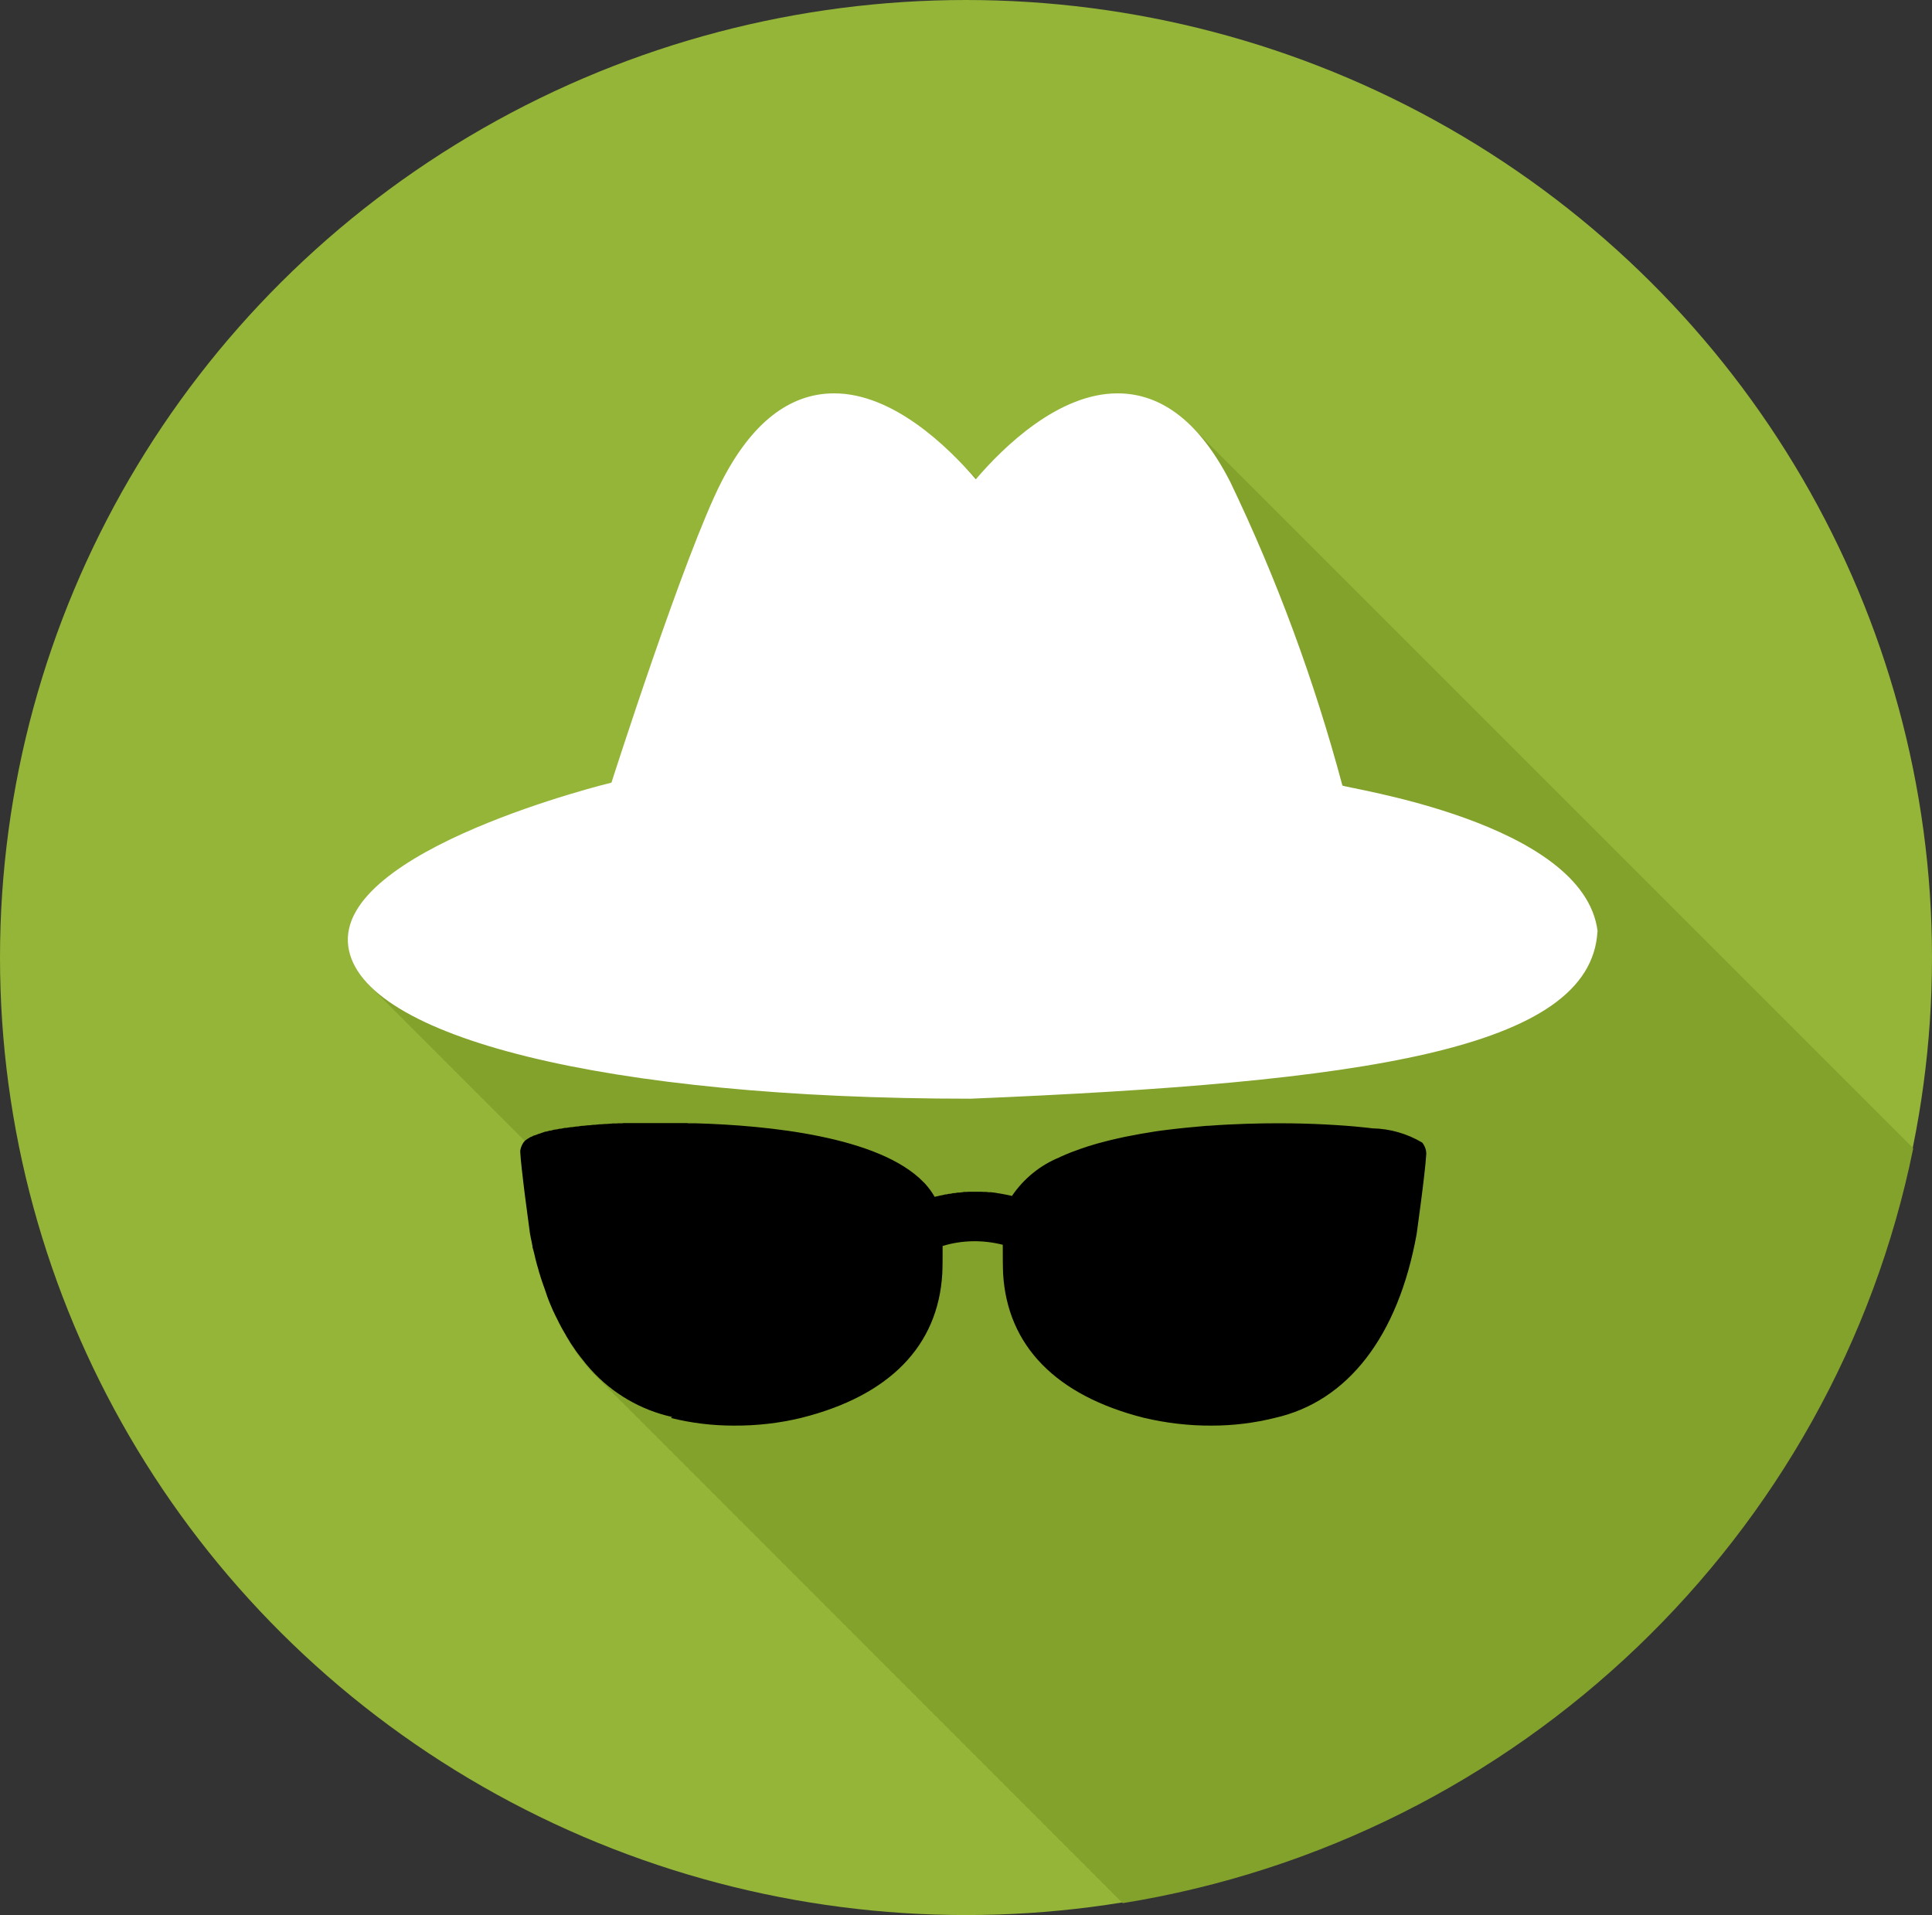
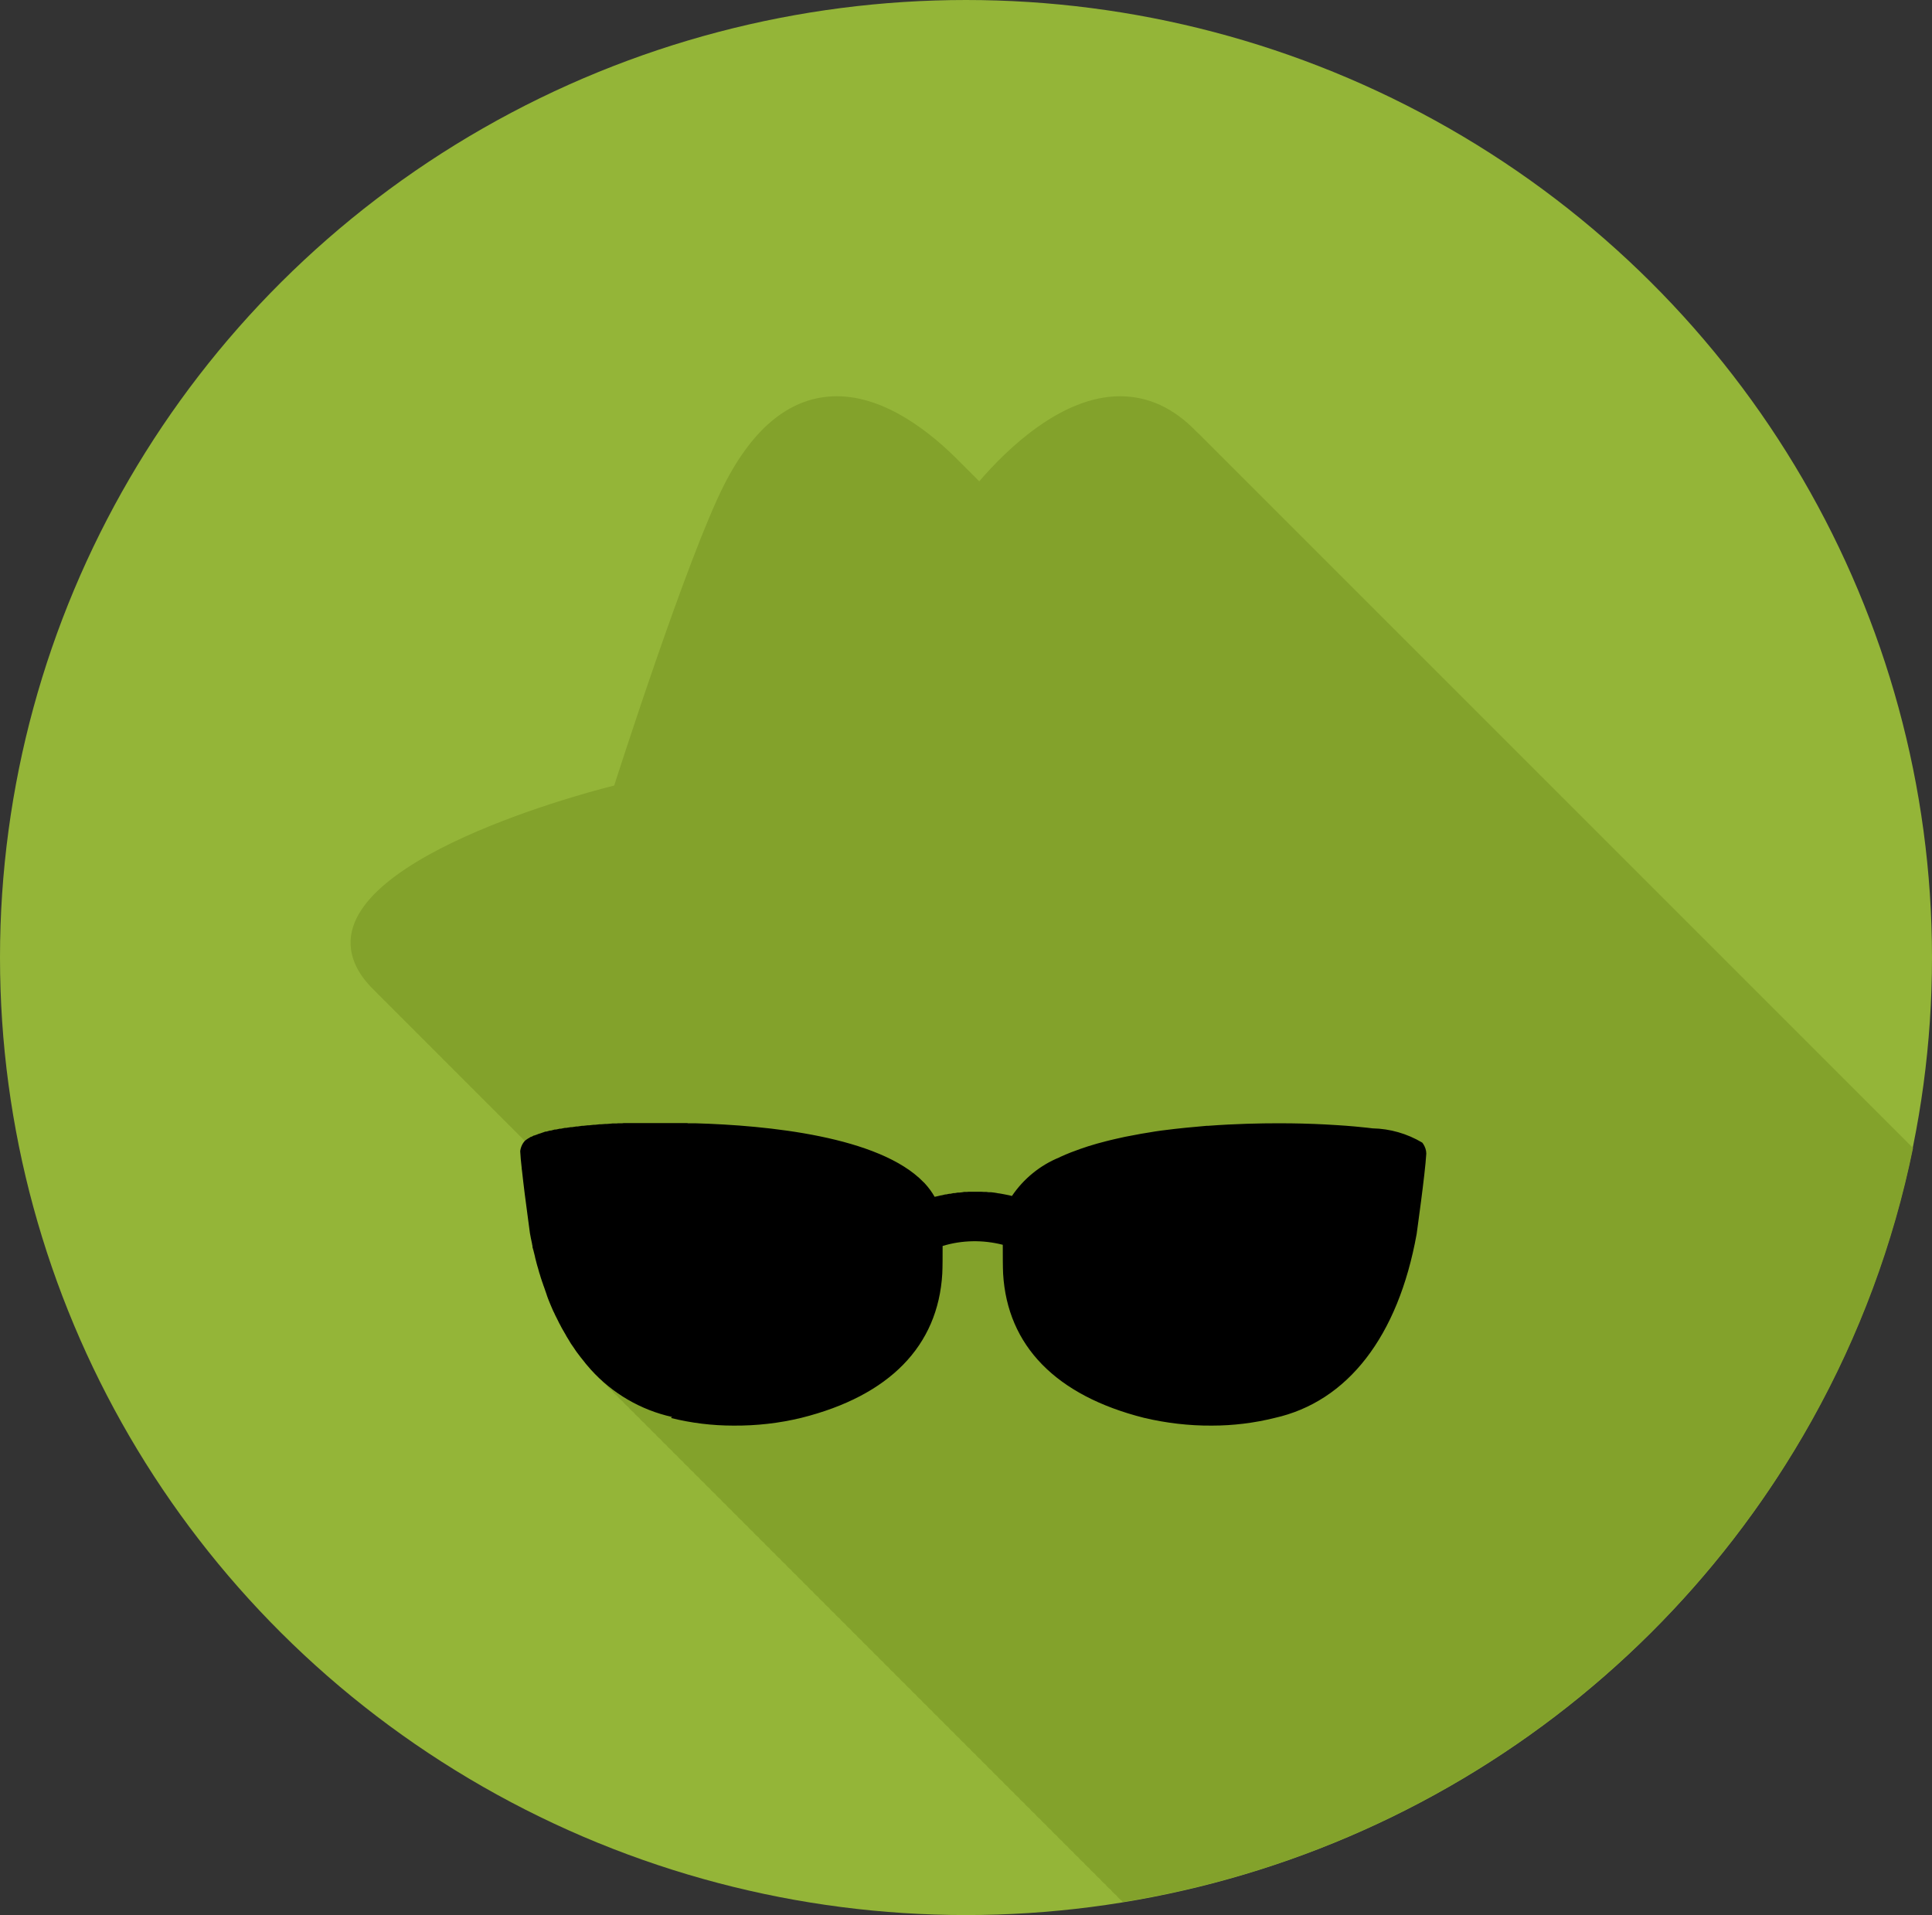
<svg xmlns="http://www.w3.org/2000/svg" id="Ebene_1" version="1.1" viewBox="0 0 114 113">
  <rect x="0" y="0" width="114" height="113" fill="#333333" stroke="none" />
  <defs>
    <style>
      .st0 {
        fill: #83a22b;
      }

      .st1 {
        fill: #94b538;
      }

      .st2 {
        fill: #fff;
      }
    </style>
  </defs>
  <ellipse id="Ellipse_18" class="st1" cx="57" cy="56.5" rx="57" ry="56.5" />
-   <path class="st0" d="M112.87,67.73c-.09-.09-.17-.18-.26-.26-.11-.11-.21-.22-.32-.32-.11-.11-.21-.22-.32-.32-.11-.11-.21-.22-.32-.32-.11-.11-.21-.22-.32-.32-.11-.11-.21-.22-.32-.32-.11-.11-.21-.22-.32-.32-.11-.11-.21-.22-.32-.32-.11-.11-.21-.22-.32-.32-.11-.11-.21-.22-.32-.32-.11-.11-.21-.22-.32-.32-.11-.11-.21-.22-.32-.32-.11-.11-.21-.22-.32-.32-.11-.11-.21-.22-.32-.32-.11-.11-.21-.22-.32-.32-.11-.11-.21-.22-.32-.32-.11-.11-.21-.22-.32-.32-.11-.11-.21-.22-.32-.32-.11-.11-.21-.22-.32-.32-.11-.11-.21-.22-.32-.32-.11-.11-.21-.22-.32-.32-.11-.11-.21-.22-.32-.32-.11-.11-.21-.22-.32-.32-.11-.11-.21-.22-.32-.32-.11-.11-.21-.22-.32-.32-.11-.11-.21-.22-.32-.32-.11-.11-.21-.22-.32-.32-.11-.11-.21-.22-.32-.32-.11-.11-.21-.22-.32-.32-.11-.11-.21-.22-.32-.32-.11-.11-.21-.22-.32-.32-.11-.11-.21-.22-.32-.32-.11-.11-.21-.22-.32-.32-.11-.11-.21-.22-.32-.32-.11-.11-.21-.22-.32-.32-.11-.11-.21-.22-.32-.32-.11-.11-.21-.22-.32-.32-.11-.11-.21-.22-.32-.32-.11-.11-.21-.22-.32-.32-.11-.11-.21-.22-.32-.32-.11-.11-.21-.22-.32-.32-.11-.11-.21-.22-.32-.32-.11-.11-.21-.22-.32-.32-.11-.11-.21-.22-.32-.32-.11-.11-.21-.22-.32-.32-.11-.11-.21-.22-.32-.32-.11-.11-.21-.22-.32-.32-.11-.11-.21-.22-.32-.32-.11-.11-.21-.22-.32-.32-.11-.11-.21-.22-.32-.32-.11-.11-.21-.22-.32-.32-.11-.11-.21-.22-.32-.32-.11-.11-.21-.22-.32-.32-.11-.11-.21-.22-.32-.32-.11-.11-.21-.22-.32-.32-.11-.11-.21-.22-.32-.32-.11-.11-.21-.22-.32-.32-.11-.11-.21-.22-.32-.32-.11-.11-.21-.22-.32-.32-.11-.11-.21-.22-.32-.32-.11-.11-.21-.22-.32-.32-.11-.11-.21-.22-.32-.32-.11-.11-.21-.22-.32-.32-.11-.11-.21-.22-.32-.32-.11-.11-.21-.22-.32-.32-.11-.11-.21-.22-.32-.32-.11-.11-.21-.22-.32-.32-.11-.11-.21-.22-.32-.32-.11-.11-.21-.22-.32-.32-.11-.11-.21-.22-.32-.32-.11-.11-.21-.22-.32-.32-.11-.11-.21-.22-.32-.32-.11-.11-.21-.22-.32-.32-.11-.11-.21-.22-.32-.32-.11-.11-.21-.22-.32-.32-.11-.11-.21-.22-.32-.32-.11-.11-.21-.22-.32-.32-.11-.11-.21-.22-.32-.32-.11-.11-.21-.22-.32-.32-.11-.11-.21-.22-.32-.32-.11-.11-.21-.22-.32-.32-.11-.11-.21-.22-.32-.32-.11-.11-.21-.22-.32-.32-.11-.11-.21-.22-.32-.32-.11-.11-.21-.22-.32-.32-.11-.11-.21-.22-.32-.32-.11-.11-.21-.22-.32-.32-.11-.11-.21-.22-.32-.32-.11-.11-.21-.22-.32-.32-.11-.11-.21-.22-.32-.32-.11-.11-.21-.22-.32-.32-.11-.11-.21-.22-.32-.32-.11-.11-.21-.22-.32-.32-.11-.11-.21-.22-.32-.32-.11-.11-.21-.22-.32-.32-.11-.11-.21-.22-.32-.32-.11-.11-.21-.22-.32-.32-.11-.11-.21-.22-.32-.32-.11-.11-.21-.22-.32-.32-.11-.11-.21-.22-.32-.32-.11-.11-.21-.22-.32-.32-.11-.11-.21-.22-.32-.32-.11-.11-.21-.22-.32-.32-.11-.11-.21-.22-.32-.32-.11-.11-.21-.22-.32-.32-.11-.11-.21-.22-.32-.32-.11-.11-.21-.22-.32-.32-.11-.11-.21-.22-.32-.32-.11-.11-.21-.22-.32-.32-.11-.11-.21-.22-.32-.32-.11-.11-.21-.22-.32-.32-.11-.11-.21-.22-.32-.32-.11-.11-.21-.22-.32-.32-.11-.11-.21-.22-.32-.32-.11-.11-.21-.22-.32-.32-.11-.11-.21-.22-.32-.32-.11-.11-.21-.22-.32-.32-.11-.11-.21-.22-.32-.32-.11-.11-.21-.22-.32-.32-.11-.11-.21-.22-.32-.32-.11-.11-.21-.22-.32-.32-.11-.11-.21-.22-.32-.32-.11-.11-.21-.22-.32-.32-.11-.11-.21-.22-.32-.32-.11-.11-.21-.22-.32-.32-.11-.11-.21-.22-.32-.32-.11-.11-.21-.22-.32-.32-.11-.11-.21-.22-.32-.32-.11-.11-.21-.22-.32-.32-.11-.11-.21-.22-.32-.32-.11-.11-.21-.22-.32-.32-.14-.15-.29-.29-.44-.43-1.33-1.38-2.83-2.07-4.49-2.07-3.45,0-6.65,3.09-8.31,5.02-.04-.04-.07-.07-.11-.11-.1-.11-.21-.21-.32-.32-.1-.11-.21-.21-.32-.32-.1-.11-.21-.21-.32-.32-1.78-1.83-4.47-3.95-7.33-3.95-2.65,0-4.89,1.76-6.65,5.22-2.18,4.27-6.49,17.75-6.49,17.75,0,0-16.3,3.95-15.53,9.66.12.89.62,1.72,1.46,2.51.1.11.21.22.32.32.1.11.21.22.32.32.1.11.21.22.32.32.1.11.21.22.32.32.1.11.21.22.32.32.1.11.21.22.32.32.1.11.21.22.32.32.1.11.21.22.32.32.1.11.21.22.32.32.1.11.21.22.32.32.1.11.21.22.32.32.1.11.21.22.32.32.1.11.21.22.32.32.1.11.21.22.32.32.1.11.21.22.32.32.1.11.21.22.32.32.1.11.21.22.32.32.1.11.21.22.32.32.1.11.21.22.32.32.1.11.21.22.32.32.1.11.21.22.32.32.1.11.21.22.32.32.1.11.21.22.32.32.1.11.21.22.32.32.1.11.21.22.32.32.1.11.21.22.32.32.1.11.21.22.32.32.09.1.18.19.28.28-.03.02-.05.04-.08.07-.11.13-.18.28-.22.44-.02.07-.03.14-.02.21.01.23.04.54.08.89,0,.06.01.12.02.18.05.43.1.9.16,1.36.15,1.19.31,2.3.31,2.34.04.2.08.4.12.6,0,.05.02.1.03.15v.07c.04.12.07.25.1.37.01.05.03.11.04.16l.02.1c.03.1.05.21.08.31.01.05.03.1.04.15l.04.13c.03.1.05.19.08.29l.04.12.05.17c.03.09.06.18.09.27l.03.08c.02.07.05.13.07.2.03.1.07.2.1.29h0c.03.09.06.16.08.24.04.1.07.2.11.29.03.07.06.15.09.22.04.1.08.19.12.28.03.07.06.14.1.21.04.09.08.18.13.27.03.07.07.14.1.2.04.09.09.18.14.27.03.07.07.13.1.19.05.09.1.18.15.26.04.06.07.12.11.18.05.09.11.17.16.26.03.06.07.11.1.17.06.09.12.17.17.26.03.05.07.1.1.15.06.09.13.18.2.27.03.04.06.08.09.12.08.1.16.2.24.3.02.02.04.05.06.08.1.12.21.24.31.36.07.08.16.14.23.22.03.03.06.07.09.1.07.08.15.14.23.21.03.03.06.07.09.11.07.08.15.14.23.21.03.03.06.07.09.11.07.08.15.14.23.21.03.03.06.07.09.11.07.08.15.14.23.21.03.03.06.07.09.11.07.08.15.14.23.21.03.03.06.07.09.11.07.08.15.14.23.21.03.03.06.07.09.11.07.08.15.14.23.21.03.03.06.07.09.11.07.08.15.14.23.21.03.03.06.07.09.11.07.08.15.14.23.21.03.03.06.07.09.11.07.08.15.14.23.21.03.03.06.07.09.11.07.08.15.14.23.21.03.03.06.07.09.11.07.08.15.14.23.21.03.03.06.07.09.11.07.08.15.14.23.21.03.03.06.07.09.11.07.08.15.14.23.21.03.03.06.07.09.11.07.08.15.14.23.21.03.03.06.07.09.11.07.08.15.14.23.21.03.03.06.07.09.11.07.08.15.14.23.21.03.03.06.07.09.11.07.08.15.14.23.21.03.03.06.07.09.11.07.08.15.14.23.21.03.03.06.07.09.11.07.08.15.14.23.21.03.03.06.07.09.11.07.08.15.14.23.21.03.03.06.07.09.11.07.08.15.14.23.21.03.03.06.07.09.11.07.08.15.14.23.21.03.03.06.07.09.11.07.08.15.14.23.21.03.03.06.07.09.11.07.08.15.14.23.21.03.03.06.07.09.11.07.08.15.14.23.21.03.03.06.07.09.11.07.08.15.14.23.21.03.03.06.07.09.11.07.08.15.14.23.21.03.03.06.07.09.11.07.08.15.14.23.21.03.03.06.07.09.11.07.08.15.14.23.21.03.03.06.07.09.11.07.08.15.14.23.21.03.03.06.07.09.11.07.08.15.14.23.21.03.03.06.07.09.11.07.08.15.14.23.21.03.03.06.07.09.11.07.08.15.14.23.21.03.03.06.07.09.11.07.08.15.14.23.21.03.03.06.07.09.11.07.08.15.14.23.21.03.03.06.07.09.11.07.08.15.14.23.21.03.03.06.07.09.11.07.08.15.14.23.21.03.03.06.07.09.11.07.08.15.14.23.21.03.03.06.07.09.11.07.08.15.14.23.21.03.03.06.07.09.11.07.08.15.14.23.21.03.03.06.07.09.11.07.08.15.14.23.21.03.03.06.07.09.11.07.08.15.14.23.21.03.03.06.07.09.11.07.08.15.14.23.21.03.03.06.07.09.11.07.08.15.14.23.21.03.03.06.07.09.11.07.08.15.14.23.21.03.03.06.07.09.11.07.08.15.14.23.21.03.03.06.07.09.11.07.08.15.14.23.21.03.03.06.07.09.11.07.08.15.14.23.21.03.03.06.07.09.11.07.08.15.14.23.21.03.03.06.07.09.11.07.08.15.14.23.21.03.03.06.07.09.11.07.08.15.14.23.21.03.03.06.07.09.11.07.08.15.14.23.21.03.03.06.07.09.11.07.08.15.14.23.21.03.03.06.07.09.11.07.08.15.14.23.21.03.03.06.07.09.11.07.08.15.14.23.21.03.03.06.07.09.11.07.08.15.14.23.21.03.03.06.07.09.11.07.08.15.14.23.21.03.03.06.07.09.11.07.08.15.14.23.21.03.03.06.07.09.11.07.08.15.14.23.21.03.03.06.07.09.11.07.08.15.14.23.21.03.03.06.07.09.11.07.08.15.14.23.21.03.03.06.07.09.11.07.08.15.14.23.21.03.03.06.07.09.11.07.08.15.14.23.21.03.03.06.07.09.11.07.08.15.14.23.21.03.03.06.07.09.11.07.08.15.14.23.21.03.03.06.07.09.11.07.08.15.14.23.21.03.03.06.07.09.11.07.08.15.14.23.21.03.03.06.07.09.11.07.08.15.14.23.21.03.03.06.07.09.11.07.08.15.14.23.21.03.03.06.07.09.11.07.08.15.14.23.21.03.03.06.07.09.11.07.08.15.14.23.21.03.03.06.07.09.11.07.08.15.14.23.21.03.03.06.07.09.11.07.08.15.14.23.21.03.03.06.07.09.11.07.08.15.14.23.21.03.03.06.07.09.11.07.08.15.14.23.21.03.03.06.07.09.11.07.08.15.14.23.21.03.03.06.07.09.11.07.08.15.14.23.21.03.03.06.07.09.11.07.08.15.14.23.21.03.03.06.07.09.11.07.08.15.14.23.21.03.03.06.07.09.11.07.08.15.14.23.21.03.03.06.07.09.11.07.08.15.14.23.21.03.03.06.07.09.11.07.08.15.14.23.21.03.03.06.07.09.11.07.08.15.14.23.21.03.03.06.07.09.11.07.08.15.14.23.21.03.03.06.07.09.11.07.08.15.14.23.21.03.03.06.07.09.11.07.08.15.14.23.21.03.03.06.07.09.11.07.08.15.14.23.21.03.03.06.07.09.11.07.08.15.14.23.21.03.03.06.07.09.11.07.08.15.14.23.21.03.03.06.07.09.11.07.08.15.14.23.21.03.03.06.07.09.11.07.08.15.14.23.21.03.03.06.07.09.11.07.08.15.14.23.21.03.03.06.07.09.11.07.08.15.14.23.21.03.03.06.07.09.11.07.08.15.14.23.21.03.03.06.07.09.11.07.08.15.14.23.21.03.03.06.07.09.11.07.08.15.14.23.21.02.02.04.04.06.07,23.38-3.77,41.99-21.64,46.64-44.53Z" />
+   <path class="st0" d="M112.87,67.73c-.09-.09-.17-.18-.26-.26-.11-.11-.21-.22-.32-.32-.11-.11-.21-.22-.32-.32-.11-.11-.21-.22-.32-.32-.11-.11-.21-.22-.32-.32-.11-.11-.21-.22-.32-.32-.11-.11-.21-.22-.32-.32-.11-.11-.21-.22-.32-.32-.11-.11-.21-.22-.32-.32-.11-.11-.21-.22-.32-.32-.11-.11-.21-.22-.32-.32-.11-.11-.21-.22-.32-.32-.11-.11-.21-.22-.32-.32-.11-.11-.21-.22-.32-.32-.11-.11-.21-.22-.32-.32-.11-.11-.21-.22-.32-.32-.11-.11-.21-.22-.32-.32-.11-.11-.21-.22-.32-.32-.11-.11-.21-.22-.32-.32-.11-.11-.21-.22-.32-.32-.11-.11-.21-.22-.32-.32-.11-.11-.21-.22-.32-.32-.11-.11-.21-.22-.32-.32-.11-.11-.21-.22-.32-.32-.11-.11-.21-.22-.32-.32-.11-.11-.21-.22-.32-.32-.11-.11-.21-.22-.32-.32-.11-.11-.21-.22-.32-.32-.11-.11-.21-.22-.32-.32-.11-.11-.21-.22-.32-.32-.11-.11-.21-.22-.32-.32-.11-.11-.21-.22-.32-.32-.11-.11-.21-.22-.32-.32-.11-.11-.21-.22-.32-.32-.11-.11-.21-.22-.32-.32-.11-.11-.21-.22-.32-.32-.11-.11-.21-.22-.32-.32-.11-.11-.21-.22-.32-.32-.11-.11-.21-.22-.32-.32-.11-.11-.21-.22-.32-.32-.11-.11-.21-.22-.32-.32-.11-.11-.21-.22-.32-.32-.11-.11-.21-.22-.32-.32-.11-.11-.21-.22-.32-.32-.11-.11-.21-.22-.32-.32-.11-.11-.21-.22-.32-.32-.11-.11-.21-.22-.32-.32-.11-.11-.21-.22-.32-.32-.11-.11-.21-.22-.32-.32-.11-.11-.21-.22-.32-.32-.11-.11-.21-.22-.32-.32-.11-.11-.21-.22-.32-.32-.11-.11-.21-.22-.32-.32-.11-.11-.21-.22-.32-.32-.11-.11-.21-.22-.32-.32-.11-.11-.21-.22-.32-.32-.11-.11-.21-.22-.32-.32-.11-.11-.21-.22-.32-.32-.11-.11-.21-.22-.32-.32-.11-.11-.21-.22-.32-.32-.11-.11-.21-.22-.32-.32-.11-.11-.21-.22-.32-.32-.11-.11-.21-.22-.32-.32-.11-.11-.21-.22-.32-.32-.11-.11-.21-.22-.32-.32-.11-.11-.21-.22-.32-.32-.11-.11-.21-.22-.32-.32-.11-.11-.21-.22-.32-.32-.11-.11-.21-.22-.32-.32-.11-.11-.21-.22-.32-.32-.11-.11-.21-.22-.32-.32-.11-.11-.21-.22-.32-.32-.11-.11-.21-.22-.32-.32-.11-.11-.21-.22-.32-.32-.11-.11-.21-.22-.32-.32-.11-.11-.21-.22-.32-.32-.11-.11-.21-.22-.32-.32-.11-.11-.21-.22-.32-.32-.11-.11-.21-.22-.32-.32-.11-.11-.21-.22-.32-.32-.11-.11-.21-.22-.32-.32-.11-.11-.21-.22-.32-.32-.11-.11-.21-.22-.32-.32-.11-.11-.21-.22-.32-.32-.11-.11-.21-.22-.32-.32-.11-.11-.21-.22-.32-.32-.11-.11-.21-.22-.32-.32-.11-.11-.21-.22-.32-.32-.11-.11-.21-.22-.32-.32-.11-.11-.21-.22-.32-.32-.11-.11-.21-.22-.32-.32-.11-.11-.21-.22-.32-.32-.11-.11-.21-.22-.32-.32-.11-.11-.21-.22-.32-.32-.11-.11-.21-.22-.32-.32-.11-.11-.21-.22-.32-.32-.11-.11-.21-.22-.32-.32-.11-.11-.21-.22-.32-.32-.11-.11-.21-.22-.32-.32-.11-.11-.21-.22-.32-.32-.11-.11-.21-.22-.32-.32-.11-.11-.21-.22-.32-.32-.11-.11-.21-.22-.32-.32-.11-.11-.21-.22-.32-.32-.11-.11-.21-.22-.32-.32-.11-.11-.21-.22-.32-.32-.11-.11-.21-.22-.32-.32-.11-.11-.21-.22-.32-.32-.11-.11-.21-.22-.32-.32-.11-.11-.21-.22-.32-.32-.11-.11-.21-.22-.32-.32-.11-.11-.21-.22-.32-.32-.11-.11-.21-.22-.32-.32-.11-.11-.21-.22-.32-.32-.11-.11-.21-.22-.32-.32-.11-.11-.21-.22-.32-.32-.11-.11-.21-.22-.32-.32-.11-.11-.21-.22-.32-.32-.11-.11-.21-.22-.32-.32-.11-.11-.21-.22-.32-.32-.11-.11-.21-.22-.32-.32-.11-.11-.21-.22-.32-.32-.11-.11-.21-.22-.32-.32-.11-.11-.21-.22-.32-.32-.11-.11-.21-.22-.32-.32-.11-.11-.21-.22-.32-.32-.11-.11-.21-.22-.32-.32-.11-.11-.21-.22-.32-.32-.11-.11-.21-.22-.32-.32-.11-.11-.21-.22-.32-.32-.11-.11-.21-.22-.32-.32-.14-.15-.29-.29-.44-.43-1.33-1.38-2.83-2.07-4.49-2.07-3.45,0-6.65,3.09-8.31,5.02-.04-.04-.07-.07-.11-.11-.1-.11-.21-.21-.32-.32-.1-.11-.21-.21-.32-.32-.1-.11-.21-.21-.32-.32-1.78-1.83-4.47-3.95-7.33-3.95-2.65,0-4.89,1.76-6.65,5.22-2.18,4.27-6.49,17.75-6.49,17.75,0,0-16.3,3.95-15.53,9.66.12.89.62,1.72,1.46,2.51.1.11.21.22.32.32.1.11.21.22.32.32.1.11.21.22.32.32.1.11.21.22.32.32.1.11.21.22.32.32.1.11.21.22.32.32.1.11.21.22.32.32.1.11.21.22.32.32.1.11.21.22.32.32.1.11.21.22.32.32.1.11.21.22.32.32.1.11.21.22.32.32.1.11.21.22.32.32.1.11.21.22.32.32.1.11.21.22.32.32.1.11.21.22.32.32.1.11.21.22.32.32.1.11.21.22.32.32.1.11.21.22.32.32.1.11.21.22.32.32.1.11.21.22.32.32.1.11.21.22.32.32.1.11.21.22.32.32.1.11.21.22.32.32.1.11.21.22.32.32.1.11.21.22.32.32.1.11.21.22.32.32.09.1.18.19.28.28-.03.02-.05.04-.08.07-.11.13-.18.28-.22.44-.02.07-.03.14-.02.21.01.23.04.54.08.89,0,.06.01.12.02.18.05.43.1.9.16,1.36.15,1.19.31,2.3.31,2.34.04.2.08.4.12.6,0,.05.02.1.03.15c.04.12.07.25.1.37.01.05.03.11.04.16l.02.1c.03.1.05.21.08.31.01.05.03.1.04.15l.04.13c.03.1.05.19.08.29l.04.12.05.17c.03.09.06.18.09.27l.03.08c.02.07.05.13.07.2.03.1.07.2.1.29h0c.03.09.06.16.08.24.04.1.07.2.11.29.03.07.06.15.09.22.04.1.08.19.12.28.03.07.06.14.1.21.04.09.08.18.13.27.03.07.07.14.1.2.04.09.09.18.14.27.03.07.07.13.1.19.05.09.1.18.15.26.04.06.07.12.11.18.05.09.11.17.16.26.03.06.07.11.1.17.06.09.12.17.17.26.03.05.07.1.1.15.06.09.13.18.2.27.03.04.06.08.09.12.08.1.16.2.24.3.02.02.04.05.06.08.1.12.21.24.31.36.07.08.16.14.23.22.03.03.06.07.09.1.07.08.15.14.23.21.03.03.06.07.09.11.07.08.15.14.23.21.03.03.06.07.09.11.07.08.15.14.23.21.03.03.06.07.09.11.07.08.15.14.23.21.03.03.06.07.09.11.07.08.15.14.23.21.03.03.06.07.09.11.07.08.15.14.23.21.03.03.06.07.09.11.07.08.15.14.23.21.03.03.06.07.09.11.07.08.15.14.23.21.03.03.06.07.09.11.07.08.15.14.23.21.03.03.06.07.09.11.07.08.15.14.23.21.03.03.06.07.09.11.07.08.15.14.23.21.03.03.06.07.09.11.07.08.15.14.23.21.03.03.06.07.09.11.07.08.15.14.23.21.03.03.06.07.09.11.07.08.15.14.23.21.03.03.06.07.09.11.07.08.15.14.23.21.03.03.06.07.09.11.07.08.15.14.23.21.03.03.06.07.09.11.07.08.15.14.23.21.03.03.06.07.09.11.07.08.15.14.23.21.03.03.06.07.09.11.07.08.15.14.23.21.03.03.06.07.09.11.07.08.15.14.23.21.03.03.06.07.09.11.07.08.15.14.23.21.03.03.06.07.09.11.07.08.15.14.23.21.03.03.06.07.09.11.07.08.15.14.23.21.03.03.06.07.09.11.07.08.15.14.23.21.03.03.06.07.09.11.07.08.15.14.23.21.03.03.06.07.09.11.07.08.15.14.23.21.03.03.06.07.09.11.07.08.15.14.23.21.03.03.06.07.09.11.07.08.15.14.23.21.03.03.06.07.09.11.07.08.15.14.23.21.03.03.06.07.09.11.07.08.15.14.23.21.03.03.06.07.09.11.07.08.15.14.23.21.03.03.06.07.09.11.07.08.15.14.23.21.03.03.06.07.09.11.07.08.15.14.23.21.03.03.06.07.09.11.07.08.15.14.23.21.03.03.06.07.09.11.07.08.15.14.23.21.03.03.06.07.09.11.07.08.15.14.23.21.03.03.06.07.09.11.07.08.15.14.23.21.03.03.06.07.09.11.07.08.15.14.23.21.03.03.06.07.09.11.07.08.15.14.23.21.03.03.06.07.09.11.07.08.15.14.23.21.03.03.06.07.09.11.07.08.15.14.23.21.03.03.06.07.09.11.07.08.15.14.23.21.03.03.06.07.09.11.07.08.15.14.23.21.03.03.06.07.09.11.07.08.15.14.23.21.03.03.06.07.09.11.07.08.15.14.23.21.03.03.06.07.09.11.07.08.15.14.23.21.03.03.06.07.09.11.07.08.15.14.23.21.03.03.06.07.09.11.07.08.15.14.23.21.03.03.06.07.09.11.07.08.15.14.23.21.03.03.06.07.09.11.07.08.15.14.23.21.03.03.06.07.09.11.07.08.15.14.23.21.03.03.06.07.09.11.07.08.15.14.23.21.03.03.06.07.09.11.07.08.15.14.23.21.03.03.06.07.09.11.07.08.15.14.23.21.03.03.06.07.09.11.07.08.15.14.23.21.03.03.06.07.09.11.07.08.15.14.23.21.03.03.06.07.09.11.07.08.15.14.23.21.03.03.06.07.09.11.07.08.15.14.23.21.03.03.06.07.09.11.07.08.15.14.23.21.03.03.06.07.09.11.07.08.15.14.23.21.03.03.06.07.09.11.07.08.15.14.23.21.03.03.06.07.09.11.07.08.15.14.23.21.03.03.06.07.09.11.07.08.15.14.23.21.03.03.06.07.09.11.07.08.15.14.23.21.03.03.06.07.09.11.07.08.15.14.23.21.03.03.06.07.09.11.07.08.15.14.23.21.03.03.06.07.09.11.07.08.15.14.23.21.03.03.06.07.09.11.07.08.15.14.23.21.03.03.06.07.09.11.07.08.15.14.23.21.03.03.06.07.09.11.07.08.15.14.23.21.03.03.06.07.09.11.07.08.15.14.23.21.03.03.06.07.09.11.07.08.15.14.23.21.03.03.06.07.09.11.07.08.15.14.23.21.03.03.06.07.09.11.07.08.15.14.23.21.03.03.06.07.09.11.07.08.15.14.23.21.03.03.06.07.09.11.07.08.15.14.23.21.03.03.06.07.09.11.07.08.15.14.23.21.03.03.06.07.09.11.07.08.15.14.23.21.03.03.06.07.09.11.07.08.15.14.23.21.03.03.06.07.09.11.07.08.15.14.23.21.03.03.06.07.09.11.07.08.15.14.23.21.03.03.06.07.09.11.07.08.15.14.23.21.03.03.06.07.09.11.07.08.15.14.23.21.03.03.06.07.09.11.07.08.15.14.23.21.03.03.06.07.09.11.07.08.15.14.23.21.03.03.06.07.09.11.07.08.15.14.23.21.03.03.06.07.09.11.07.08.15.14.23.21.03.03.06.07.09.11.07.08.15.14.23.21.03.03.06.07.09.11.07.08.15.14.23.21.03.03.06.07.09.11.07.08.15.14.23.21.03.03.06.07.09.11.07.08.15.14.23.21.03.03.06.07.09.11.07.08.15.14.23.21.03.03.06.07.09.11.07.08.15.14.23.21.03.03.06.07.09.11.07.08.15.14.23.21.03.03.06.07.09.11.07.08.15.14.23.21.03.03.06.07.09.11.07.08.15.14.23.21.03.03.06.07.09.11.07.08.15.14.23.21.02.02.04.04.06.07,23.38-3.77,41.99-21.64,46.64-44.53Z" />
  <g id="Gruppe_645">
    <path id="Pfad_212" d="M39.59,83.67c1.21.3,2.44.45,3.69.45,1.35.01,2.7-.14,4.01-.46,5.19-1.3,8.06-4.24,8.31-8.5.02-.37.02-1.04.02-1.64,1.15-.35,2.38-.37,3.55-.07,0,.62,0,1.33.02,1.71.25,4.25,3.12,7.19,8.31,8.5,1.31.31,2.66.47,4.01.46,1.24,0,2.48-.15,3.69-.45,4.32-.96,7.3-4.81,8.39-10.85,0-.03.5-3.52.57-4.75,0-.2-.07-.4-.18-.57-.02-.03-.04-.06-.06-.08-.89-.53-1.9-.82-2.93-.84l-.34-.04c-.23-.02-.47-.05-.7-.07-.35-.03-.71-.06-1.06-.08-.23-.01-.46-.03-.68-.04s-.44-.02-.65-.03c-1.04-.04-1.85-.04-2.09-.04-1.12,0-2.59.03-4.18.15h-.09c-.81.07-1.66.15-2.51.26l-.16.02c-.24.03-.48.07-.71.11-.16.03-.33.05-.49.08-.32.06-.64.12-.95.18-.18.04-.36.08-.54.12l-.3.07-.28.07c-.36.09-.71.19-1.06.3-.3.1-.6.2-.88.31l-.11.04c-.23.09-.44.18-.66.28l-.03.02c-1.14.46-2.12,1.26-2.81,2.28-.1-.03-.21-.05-.31-.07l-.1-.02c-.07-.01-.14-.03-.21-.04l-.12-.02c-.06,0-.12-.02-.18-.03l-.13-.02-.17-.02h-.14s-.16-.02-.16-.02h-.14s-.15-.01-.15-.01h-.73s-.12.01-.12.01h-.16s-.11.02-.11.02l-.17.02h-.1s-.17.03-.17.03h-.08s-.18.04-.18.04h-.07s-.19.04-.19.04h-.05s-.2.05-.2.05h-.03s-.21.05-.21.05l-.18.04c-.16-.28-.35-.54-.57-.78-.03-.03-.05-.06-.08-.08-2.61-2.71-9.23-3.36-13.48-3.48h-.43s-.03-.01-.03-.01h-.4s-.04,0-.04,0h-2.41s-.08,0-.08,0h-.21s-.08,0-.08,0h-.23s-.08,0-.08,0h-.24s-.08.01-.08.01h-.24s-.08.01-.08.01h-.25s-.08.01-.08.01l-.25.02h-.09s-.26.02-.26.02h-.09s-.26.03-.26.03h-.09s-.26.03-.26.03h-.08s-.26.03-.26.03h-.08s-.26.04-.26.04h-.08s-.25.04-.25.04h-.08s-.25.04-.25.04h-.08s-.24.05-.24.05h-.07s-.23.05-.23.05h-.07s-.22.06-.22.06h-.06s-.21.06-.21.06h-.06c-.07.03-.14.05-.2.07l-.05.02c-.06.02-.13.04-.19.06l-.04.02c-.06.02-.12.04-.17.06h-.03c-.05.04-.11.06-.16.08h-.02c-.05.04-.1.06-.14.09h-.01s-.09.06-.13.09c-.04.03-.07.06-.1.09-.11.13-.18.28-.22.44-.02.07-.03.14-.02.21.01.23.04.54.08.89,0,.06.01.12.02.18.05.43.1.9.16,1.36.15,1.19.31,2.3.31,2.34.04.2.07.4.12.6,0,.05.02.1.03.15v.07c.04.12.07.25.1.37.01.05.03.11.04.16l.02.1c.03.1.05.21.08.31.01.05.03.1.04.15l.04.13c.03.1.05.19.08.29l.04.12.05.17c.03.09.06.18.09.27l.03.08c.02.07.04.13.07.2.03.1.07.2.1.29h0c.03.09.06.16.08.24.04.1.07.2.11.29.03.07.06.15.09.22.04.1.08.19.12.28.03.07.06.14.1.21.04.09.08.18.13.27.03.07.07.14.1.2.04.09.09.18.14.27.03.07.07.13.1.19.05.09.1.18.15.26.04.06.07.12.1.18.05.09.11.17.16.26.04.06.07.11.1.17.06.09.12.17.18.26.03.05.07.1.1.15.06.09.13.18.2.27.03.04.06.08.09.12.08.1.16.2.24.3.02.02.04.05.06.08.1.12.21.24.31.36h0c1.27,1.41,2.95,2.39,4.8,2.8" />
-     <path id="Pfad_213" class="st2" d="M94.26,54.97c-.41,6.99-13.87,8.9-36.99,9.86-21.52,0-36-3.63-36.72-8.99-.77-5.71,15.53-9.66,15.53-9.66,0,0,4.31-13.48,6.49-17.75,1.77-3.46,4-5.22,6.65-5.22,3.48,0,6.71,3.15,8.36,5.07,1.65-1.93,4.88-5.07,8.36-5.07,2.65,0,4.88,1.76,6.65,5.22,2.76,5.75,4.97,11.75,6.62,17.92.05.14,14.27,2.13,15.06,8.61" />
  </g>
</svg>